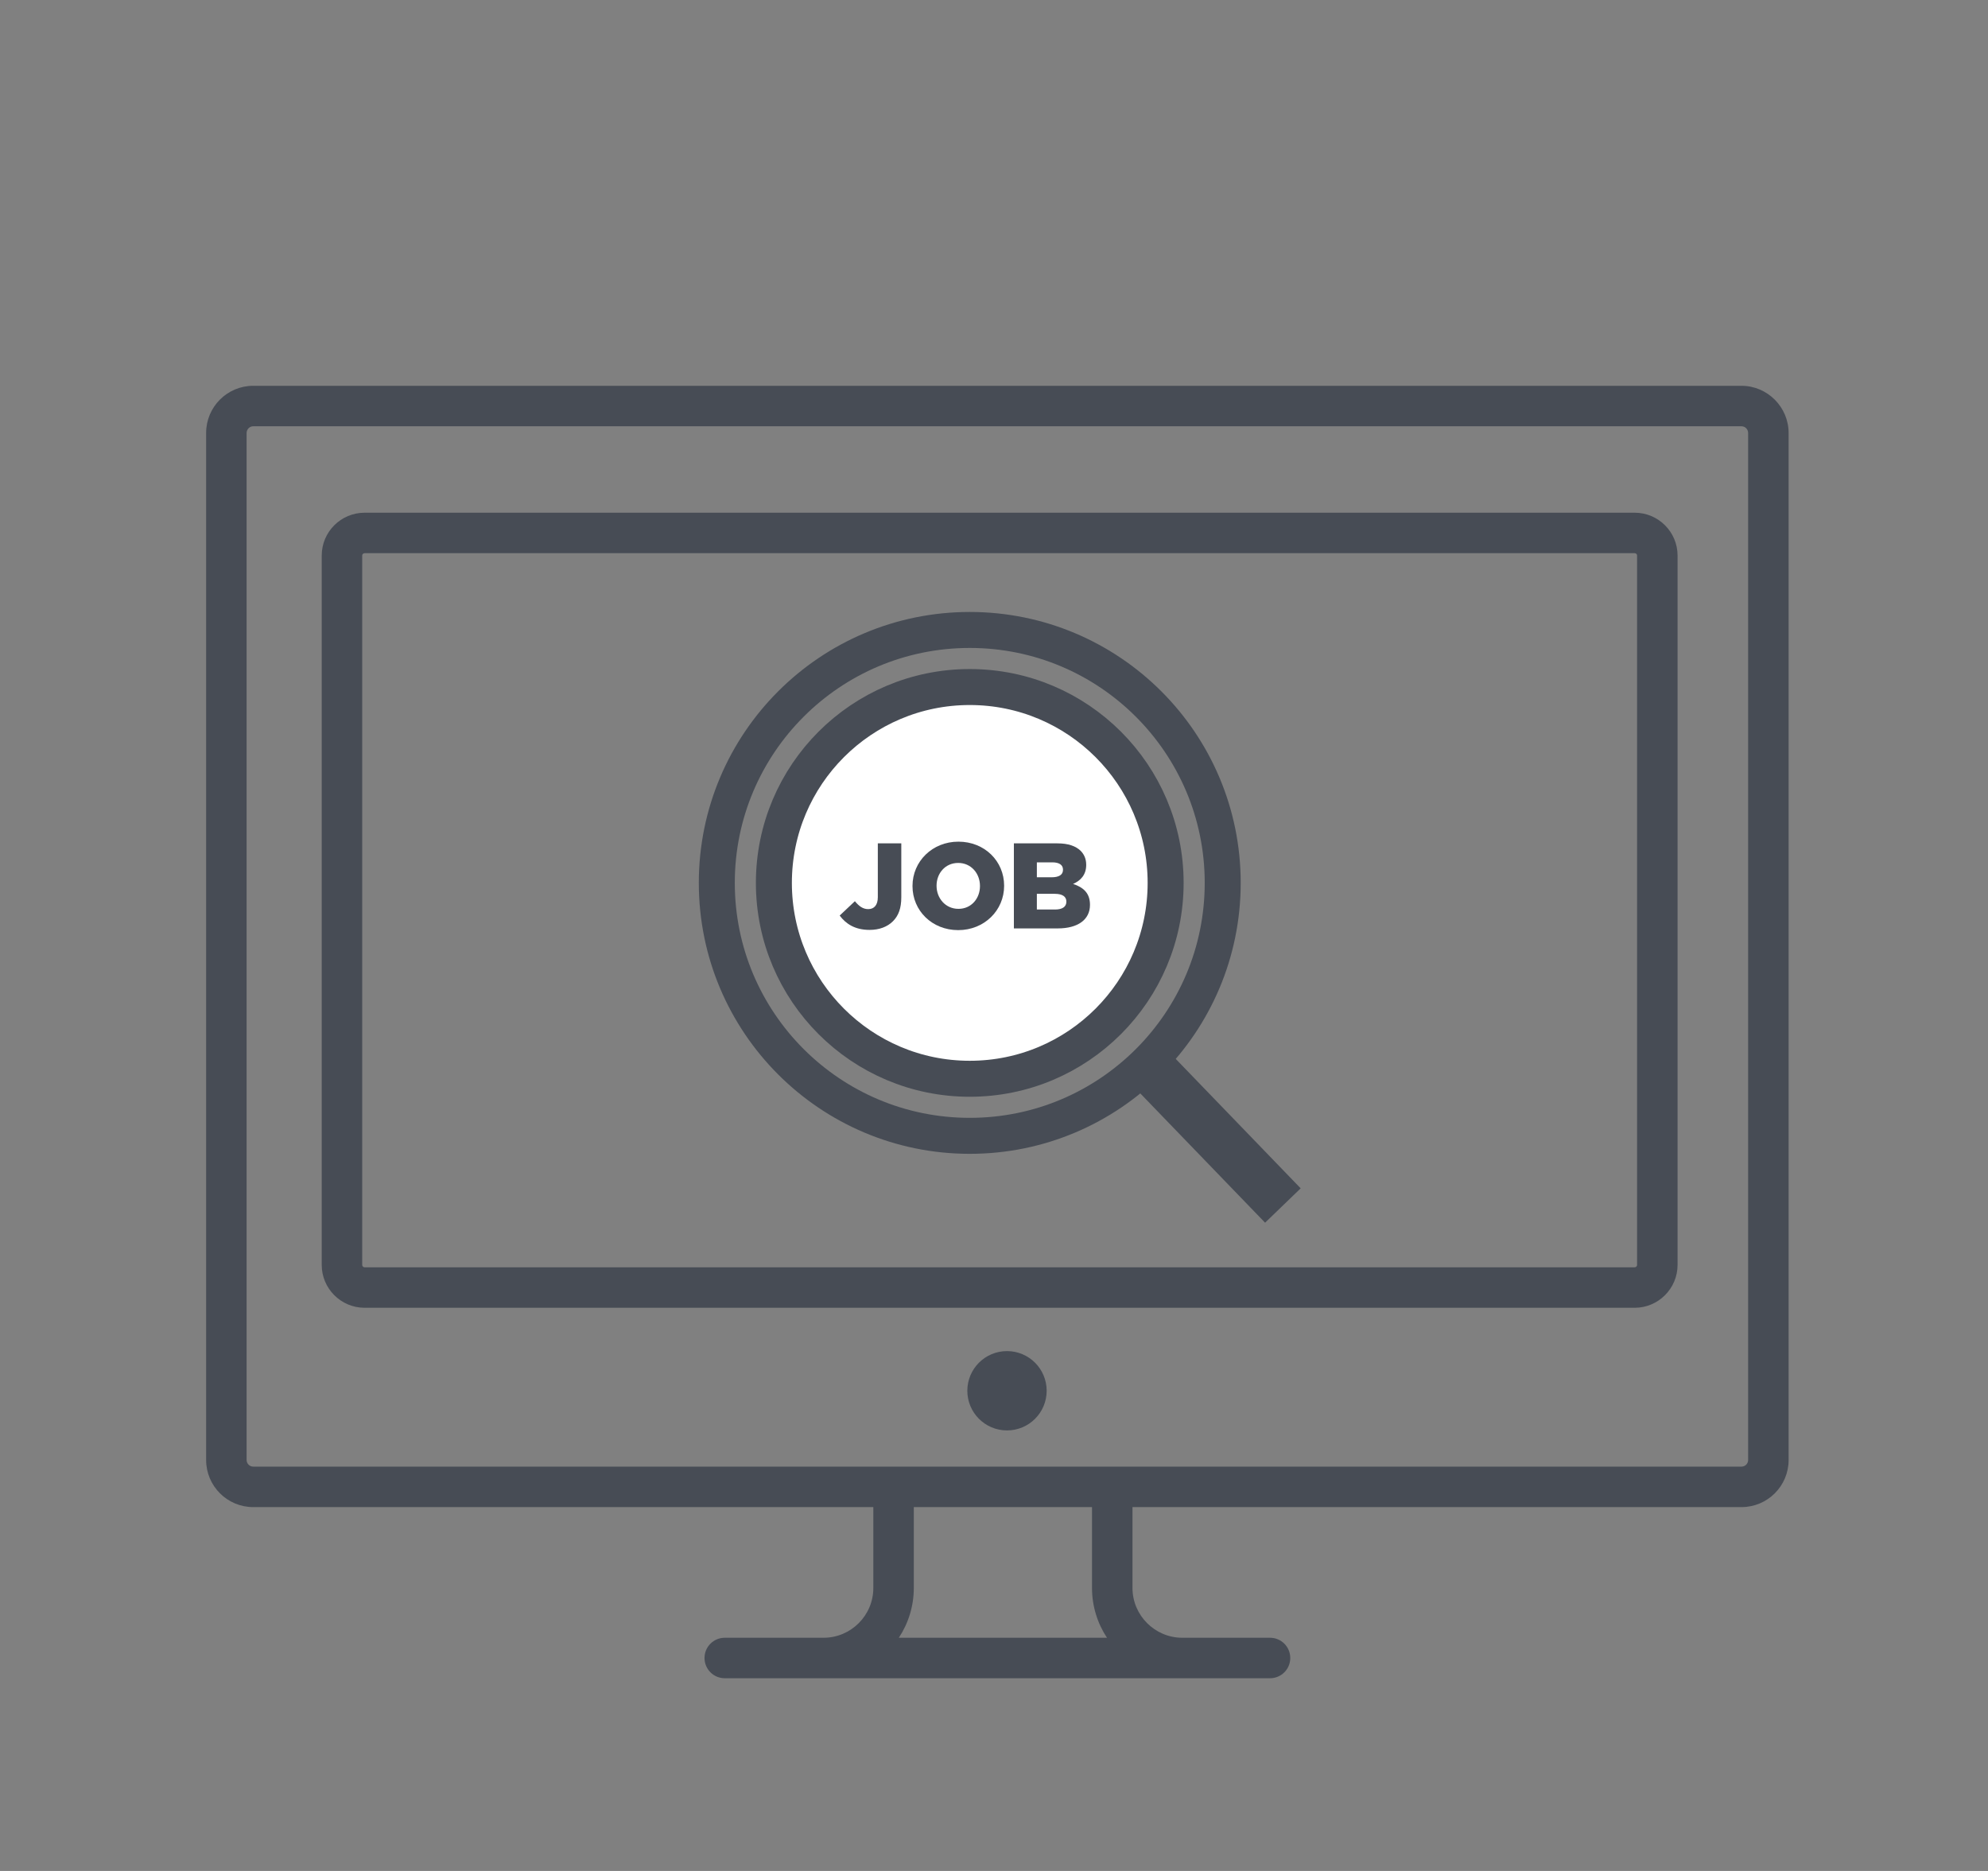
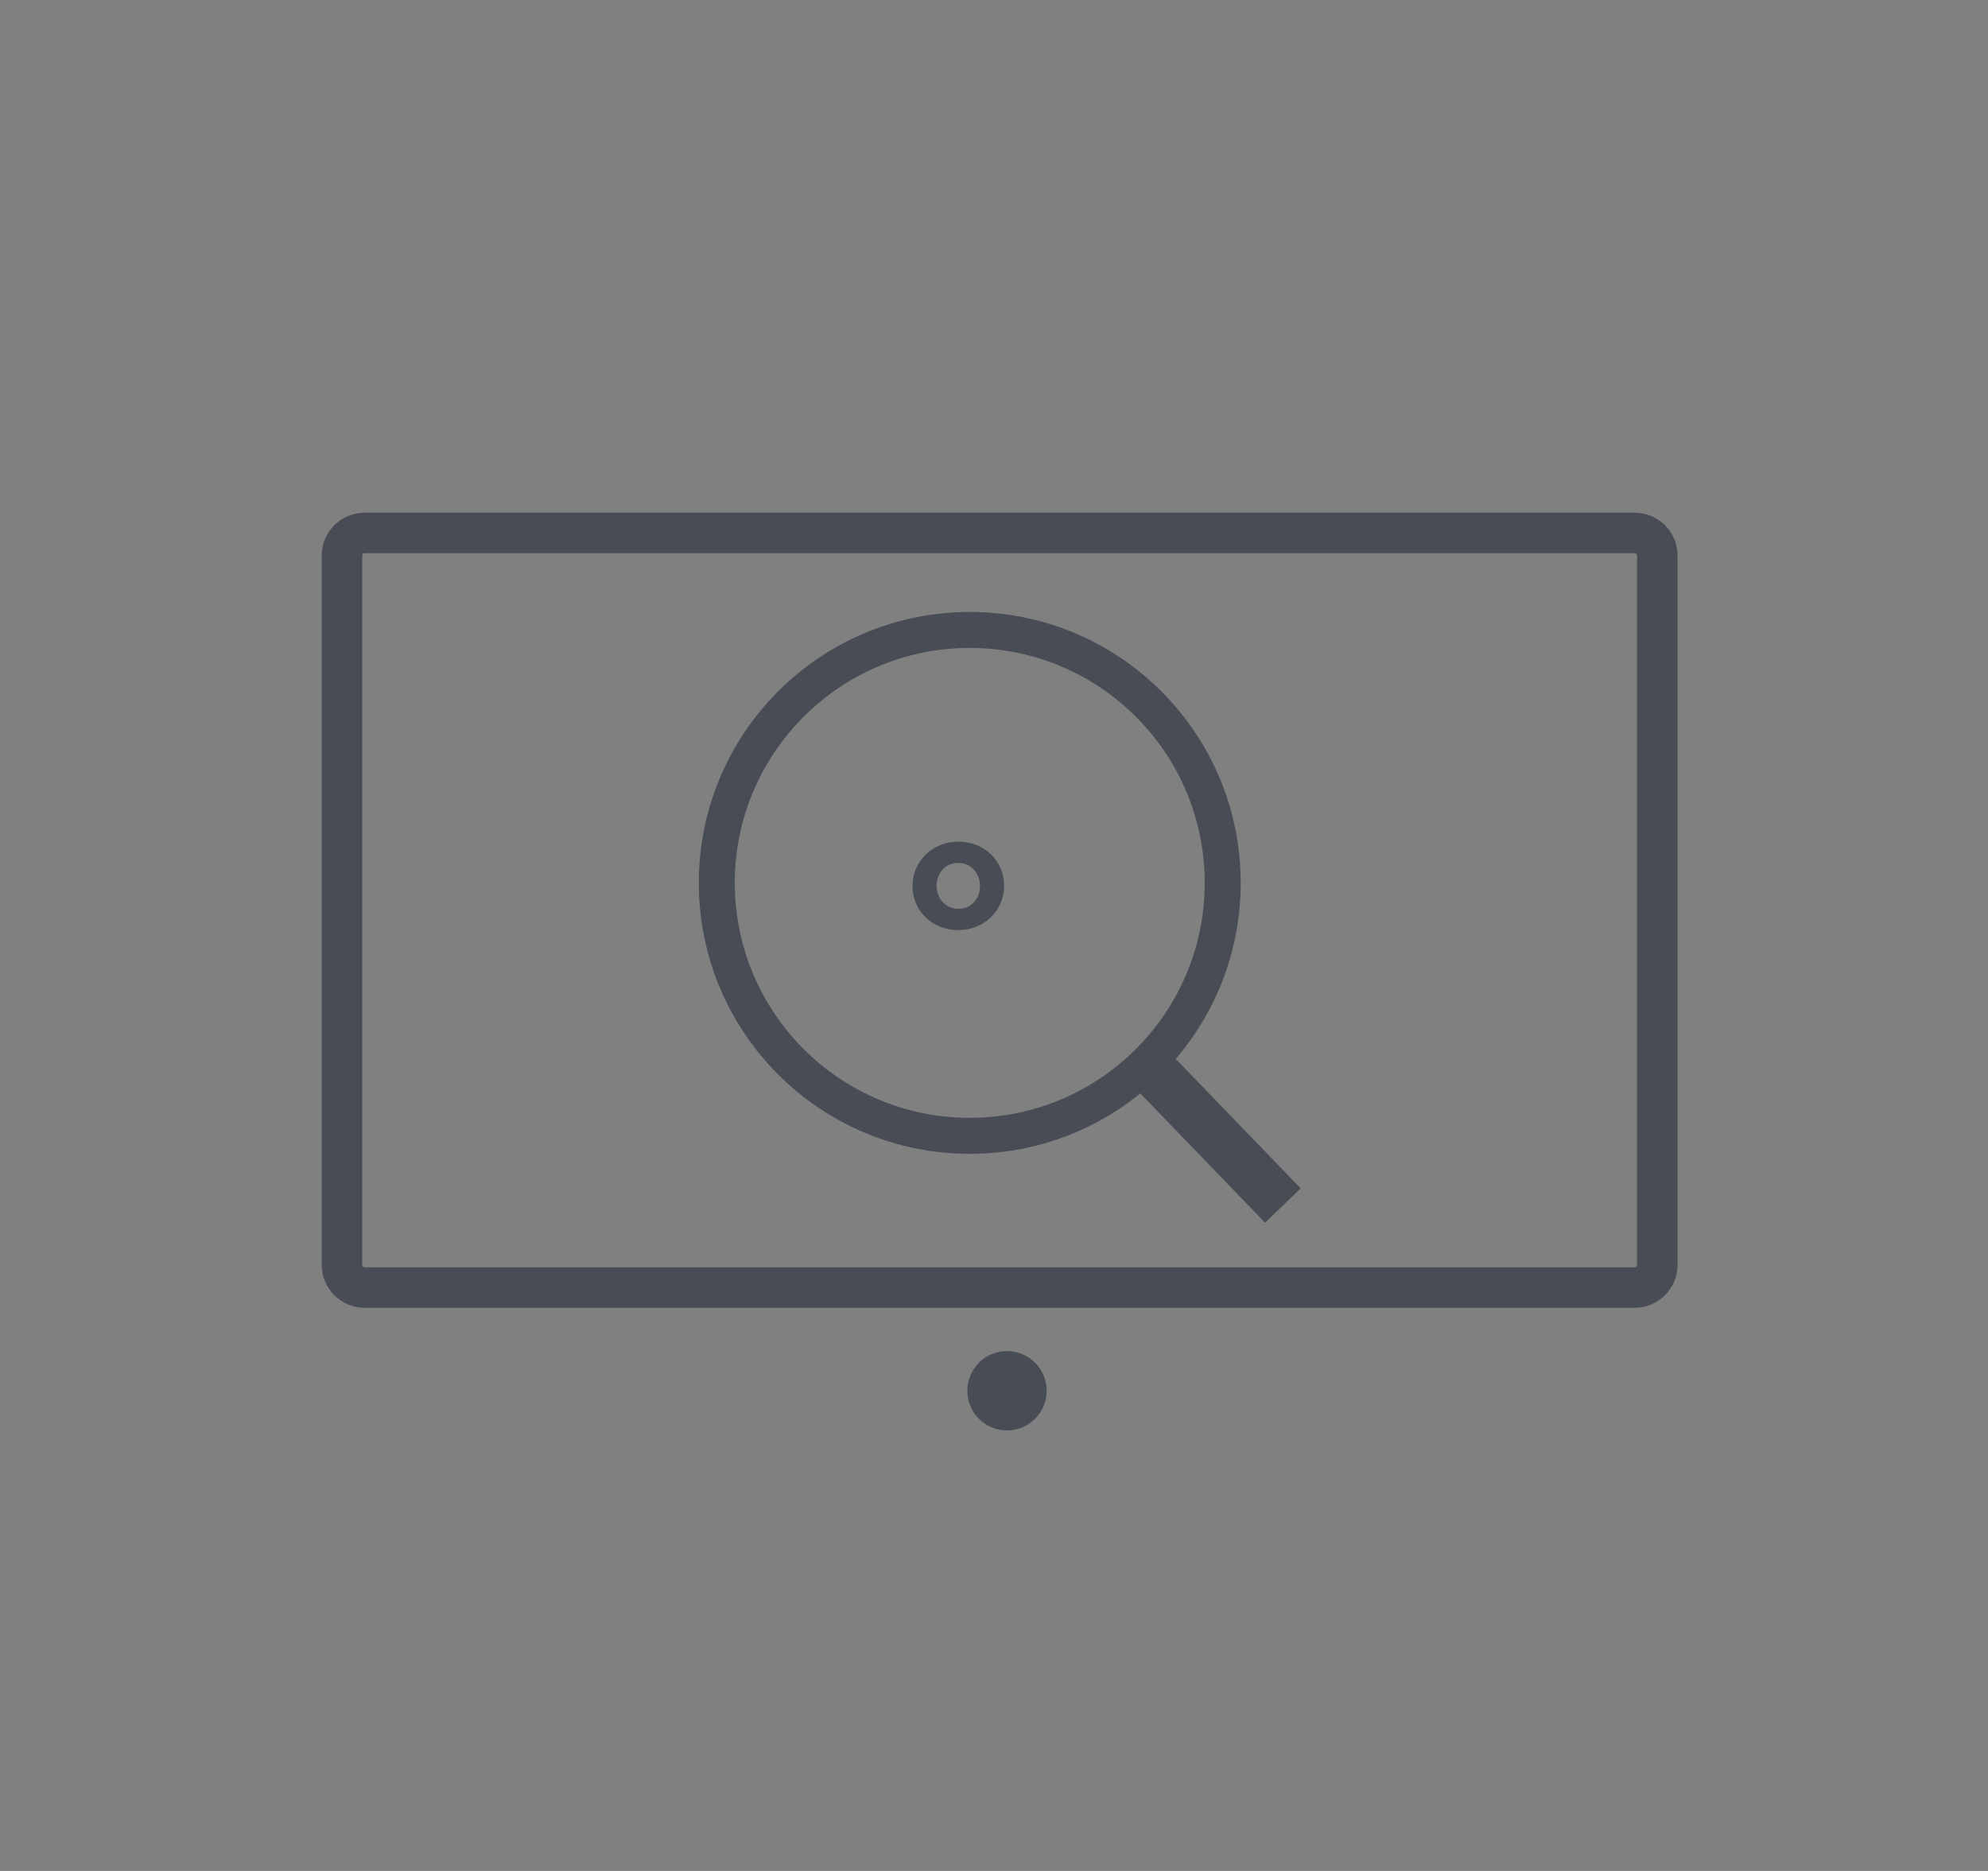
<svg xmlns="http://www.w3.org/2000/svg" version="1.1" x="0px" y="0px" viewBox="0 0 442 416" style="enable-background:new 0 0 442 416;" xml:space="preserve">
  <rect x="0" y="0" width="442" height="416" fill="#808080" stroke="none" />
  <style type="text/css">
	.st0{display:none;}
	.st1{fill:none;stroke:#474C55;stroke-width:8;stroke-miterlimit:10;}
	.st2{fill:#FFFFFF;stroke:#474C55;stroke-width:8;stroke-miterlimit:10;}
	.st3{fill:#FFFFFF;stroke:#474C55;stroke-width:4.5;stroke-miterlimit:10;}
	.st4{fill:#F47929;stroke:#474C55;stroke-width:4;stroke-miterlimit:10;}
	.st5{fill:#FFFFFF;}
	.st6{fill:#474C55;}
	.st7{fill:#F47929;}
	.st8{fill:#F47929;stroke:#474C55;stroke-width:4.25;stroke-miterlimit:10;}
	.st9{fill:#F47929;stroke:#F47929;stroke-width:2;stroke-miterlimit:10;}
	.st10{fill:#FFFFFF;stroke:#474C55;stroke-width:4;stroke-miterlimit:10;}
	.st11{fill:#FFFFFF;stroke:#474C55;stroke-width:3;stroke-miterlimit:10;}
	.st12{fill:none;stroke:#474C55;stroke-width:4;stroke-miterlimit:10;}
	.st13{fill:#FFFFFF;stroke:#474C55;stroke-width:2;stroke-miterlimit:10;}
	.st14{fill:#FFFFFF;stroke:#474C55;stroke-width:0.75;stroke-miterlimit:10;}
	.st15{fill:#474C55;stroke:#474C55;stroke-width:2;stroke-miterlimit:10;}
	.st16{fill-rule:evenodd;clip-rule:evenodd;fill:#474C55;}
	.st17{fill:#F4792A;stroke:#474C55;stroke-width:3;stroke-miterlimit:10;}
	.st18{fill:#F4792A;stroke:#474C55;stroke-width:4;stroke-miterlimit:10;}
	.st19{fill:#F4792A;}
	.st20{fill:#4B4B4B;}
	.st21{fill:#4B4B4B;stroke:#4B4B4B;stroke-width:0.75;stroke-miterlimit:10;}
	.st22{fill:none;}
	.st23{fill:none;stroke:#474C55;stroke-width:3;stroke-miterlimit:10;}
	.st24{fill:#474C55;stroke:#FFFFFF;stroke-width:0.25;stroke-miterlimit:10;}
	.st25{clip-path:url(#SVGID_4_);fill:#F47929;stroke:#474C55;stroke-width:4;stroke-miterlimit:10;}
	.st26{clip-path:url(#SVGID_8_);fill:#F47929;stroke:#474C55;stroke-width:4;stroke-miterlimit:10;}
	.st27{clip-path:url(#SVGID_12_);fill:#F47929;stroke:#474C55;stroke-width:4;stroke-miterlimit:10;}
	.st28{fill:#FFFFFF;stroke:#474C55;stroke-width:4;stroke-linecap:round;stroke-miterlimit:10;}
	.st29{fill:#FFFFFF;stroke:#FFFFFF;stroke-width:4;stroke-linecap:round;stroke-miterlimit:10;}
	.st30{fill:#F47929;stroke:#474C55;stroke-width:4.5;stroke-miterlimit:10;}
	.st31{fill:#F47929;stroke:#474C55;stroke-width:3;stroke-miterlimit:10;}
	.st32{fill:#F47929;stroke:#474C55;stroke-width:4;stroke-linecap:round;stroke-miterlimit:10;}
	.st33{fill-rule:evenodd;clip-rule:evenodd;fill:#FFFFFF;stroke:#474C55;stroke-width:4.5;stroke-miterlimit:10;}
	.st34{fill:none;stroke:#474C55;stroke-width:4.5;stroke-linecap:round;stroke-miterlimit:10;}
	.st35{fill-rule:evenodd;clip-rule:evenodd;fill:#FFFFFF;}
	.st36{fill-rule:evenodd;clip-rule:evenodd;fill:#F47929;}
	.st37{fill:none;stroke:#474C55;stroke-width:6;stroke-miterlimit:10;}
	.st38{fill:#F47929;stroke:#474C55;stroke-width:5;stroke-miterlimit:10;}
	.st39{fill:#FFFFFF;stroke:#474C55;stroke-width:5;stroke-miterlimit:10;}
	.st40{fill:none;stroke:#FFFFFF;stroke-width:4;stroke-linecap:round;stroke-miterlimit:10;}
	.st41{fill:none;stroke:#FFFFFF;stroke-width:4.5;stroke-linecap:round;stroke-miterlimit:10;}
	.st42{fill:#FFFFFF;stroke:#4B4B4B;stroke-width:9;stroke-miterlimit:10;}
	.st43{fill:none;stroke:#474C55;stroke-width:8;stroke-linecap:round;stroke-miterlimit:10;}
	.st44{fill:#474C55;stroke:#474C55;stroke-width:5;stroke-miterlimit:10;}
	.st45{fill:#414042;}
	.st46{fill:#231F20;}
	.st47{fill:none;stroke:#474C55;stroke-width:4;stroke-linecap:round;stroke-miterlimit:10;}
	.st48{fill:none;stroke:#F47929;stroke-width:0;stroke-linecap:round;stroke-linejoin:round;}
	.st49{fill:none;stroke:#474C55;stroke-width:4.5;stroke-miterlimit:10;}
	.st50{fill:none;stroke:#474C55;stroke-width:4.5;stroke-miterlimit:10;stroke-dasharray:11.913,11.913;}
	.st51{fill:none;stroke:#474C55;stroke-width:3;stroke-linecap:round;stroke-miterlimit:10;}
	.st52{fill:#474C55;stroke:#474C55;stroke-width:4;stroke-miterlimit:10;}
	.st53{fill:none;stroke:#474C55;stroke-width:0;stroke-linecap:round;stroke-linejoin:round;}
	.st54{fill:none;stroke:#FFFFFF;stroke-width:8;stroke-miterlimit:10;}
	.st55{fill:#E3ECEF;stroke:#474C55;stroke-width:4.5;stroke-miterlimit:10;}
	.st56{fill:#F47929;stroke:#474C55;stroke-width:16;stroke-miterlimit:10;}
	.st57{fill:#FFFFFF;stroke:#474C55;stroke-miterlimit:10;}
	.st58{fill-rule:evenodd;clip-rule:evenodd;fill:#474C55;stroke:#474C55;stroke-miterlimit:10;}
	.st59{fill:#DFE1E2;}
</style>
  <g id="Layer_2" class="st0">
</g>
  <g id="Layer_1">
    <rect x="264.19" y="230.24" transform="matrix(0.72 -0.695 0.695 0.72 -99.521 258.042)" class="st6" width="10.99" height="43.97" />
    <circle class="st1" cx="215.61" cy="196.31" r="56.24" />
-     <circle class="st2" cx="215.61" cy="196.31" r="43.55" />
    <g>
-       <path class="st6" d="M186.69,203.57l3.38-3.19c0.92,1.11,1.78,1.76,2.97,1.76c1.3,0,2.13-0.89,2.13-2.65v-11.97h5.22v12    c0,2.38-0.59,4.05-1.86,5.32c-1.24,1.24-3.03,1.92-5.19,1.92C190.04,206.76,188.04,205.38,186.69,203.57z" />
      <path class="st6" d="M202.88,197.03v-0.05c0-5.43,4.38-9.84,10.21-9.84c5.84,0,10.16,4.35,10.16,9.78v0.05    c0,5.43-4.38,9.84-10.21,9.84C207.2,206.81,202.88,202.46,202.88,197.03z M217.88,197.03v-0.05c0-2.76-1.95-5.11-4.84-5.11    c-2.89,0-4.81,2.32-4.81,5.05v0.05c0,2.73,1.97,5.11,4.86,5.11C215.96,202.09,217.88,199.76,217.88,197.03z" />
-       <path class="st6" d="M225.42,187.52h9.7c2.38,0,4.05,0.59,5.16,1.67c0.76,0.78,1.22,1.78,1.22,3.08v0.05    c0,2.19-1.24,3.49-2.92,4.22c2.3,0.76,3.76,2.05,3.76,4.62v0.05c0,3.24-2.65,5.22-7.16,5.22h-9.76V187.52z M236.34,193.36    c0-1.05-0.84-1.62-2.38-1.62h-3.43v3.32h3.3c1.59,0,2.51-0.54,2.51-1.65V193.36z M234.53,198.74h-4v3.49h4.05    c1.62,0,2.51-0.62,2.51-1.73v-0.05C237.09,199.41,236.28,198.74,234.53,198.74z" />
    </g>
    <g>
      <g>
        <path class="st6" d="M363.45,114H81.06c-5.26,0-9.53,4.27-9.53,9.52v157.73c0,5.25,4.27,9.53,9.53,9.53h282.39     c5.25,0,9.53-4.28,9.53-9.53V123.52C372.98,118.27,368.7,114,363.45,114z M80.53,123.52c0-0.11,0.03-0.21,0.09-0.29     c0.02-0.03,0.04-0.06,0.07-0.08c0.09-0.09,0.23-0.15,0.37-0.15h282.39c0.29,0,0.53,0.23,0.53,0.52v157.73     c0,0.29-0.24,0.53-0.53,0.53H81.06c-0.29,0-0.53-0.24-0.53-0.53V123.52z" />
      </g>
      <g>
-         <path class="st6" d="M387.18,85.78H56.31c-5.79,0-10.48,4.69-10.48,10.48v228.36c0,5.79,4.69,10.48,10.48,10.48h137.86v17.98     c0,6.1-4.96,11.07-11.07,11.07h-21.96c-2.49,0-4.5,2.01-4.5,4.5l0,0c0,2.49,2.01,4.5,4.5,4.5h121.23c2.49,0,4.5-2.01,4.5-4.5l0,0     c0-2.49-2.01-4.5-4.5-4.5h-19.51c-6.09,0-11.07-4.98-11.07-11.07V335.1h135.4c5.79,0,10.48-4.69,10.48-10.48V96.27     C397.67,90.5,392.95,85.78,387.18,85.78z M246.12,364.15h-46.28c2.15-3.25,3.33-7.08,3.33-11.07V335.1h39.62v17.98     C242.79,357.07,243.97,360.9,246.12,364.15z M388.67,324.62c0,0.82-0.66,1.48-1.48,1.48H56.31c-0.81,0-1.48-0.66-1.48-1.48V96.27     c0-0.82,0.67-1.49,1.48-1.49h330.88c0.82,0,1.48,0.67,1.48,1.49V324.62z" />
-       </g>
+         </g>
    </g>
    <circle class="st44" cx="223.89" cy="309.23" r="6.32" />
  </g>
</svg>